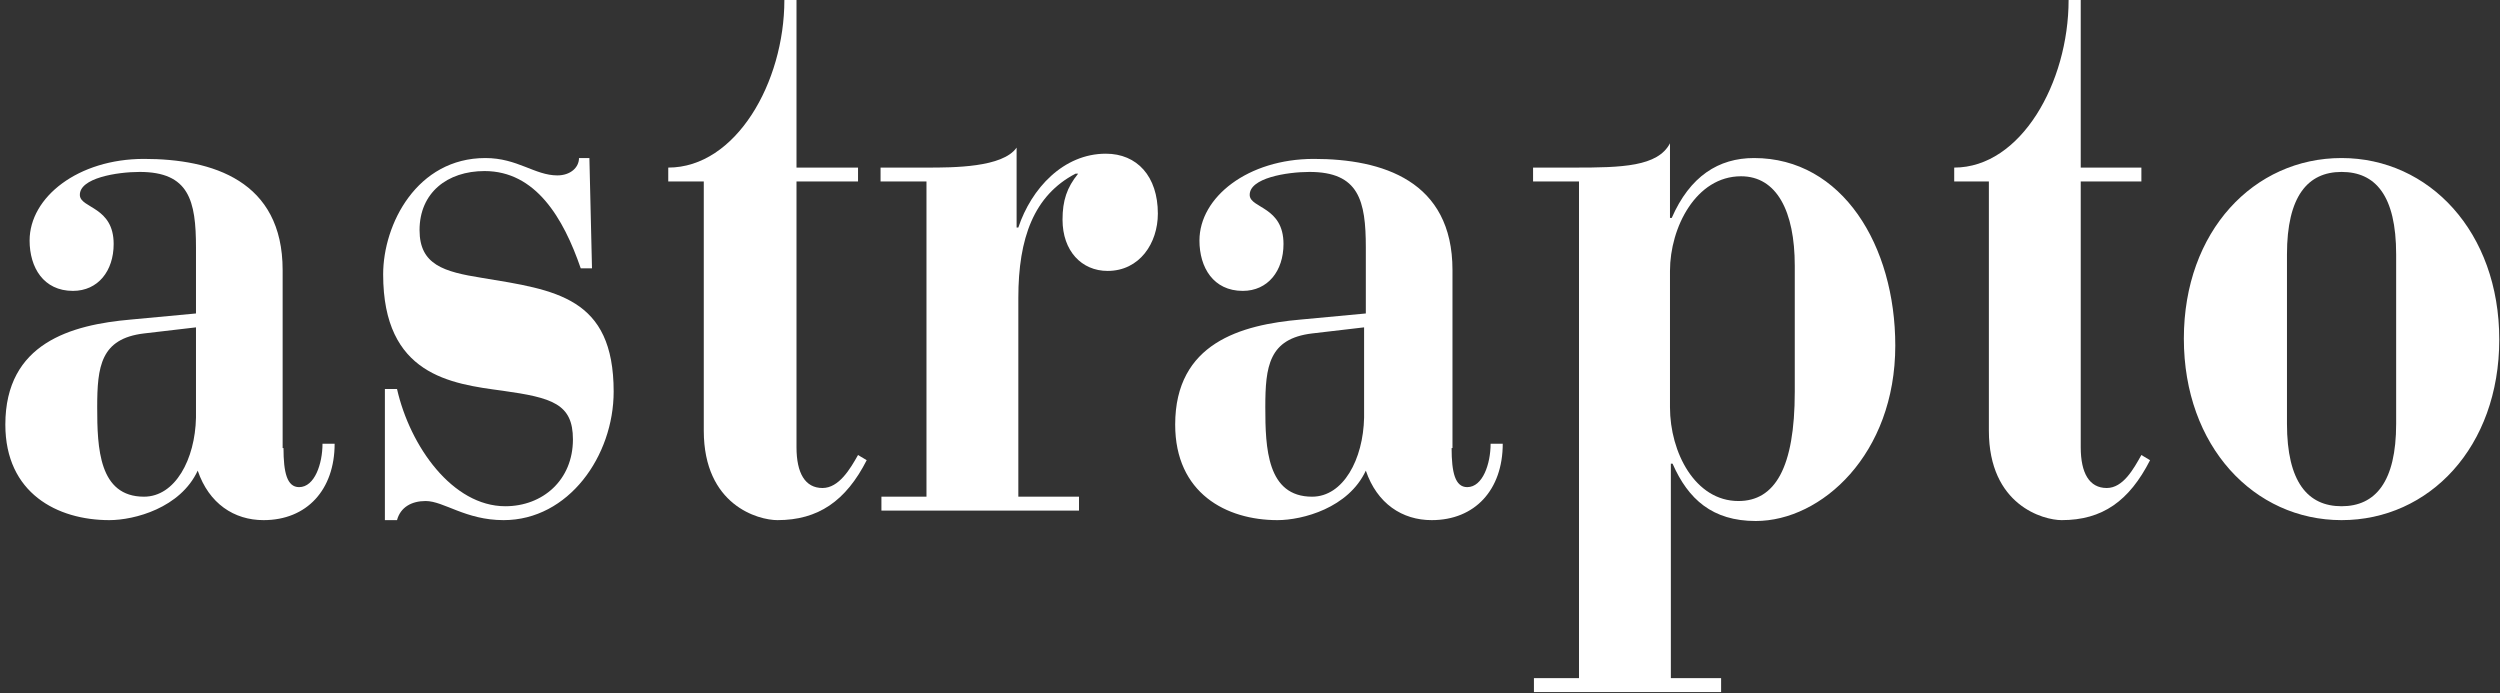
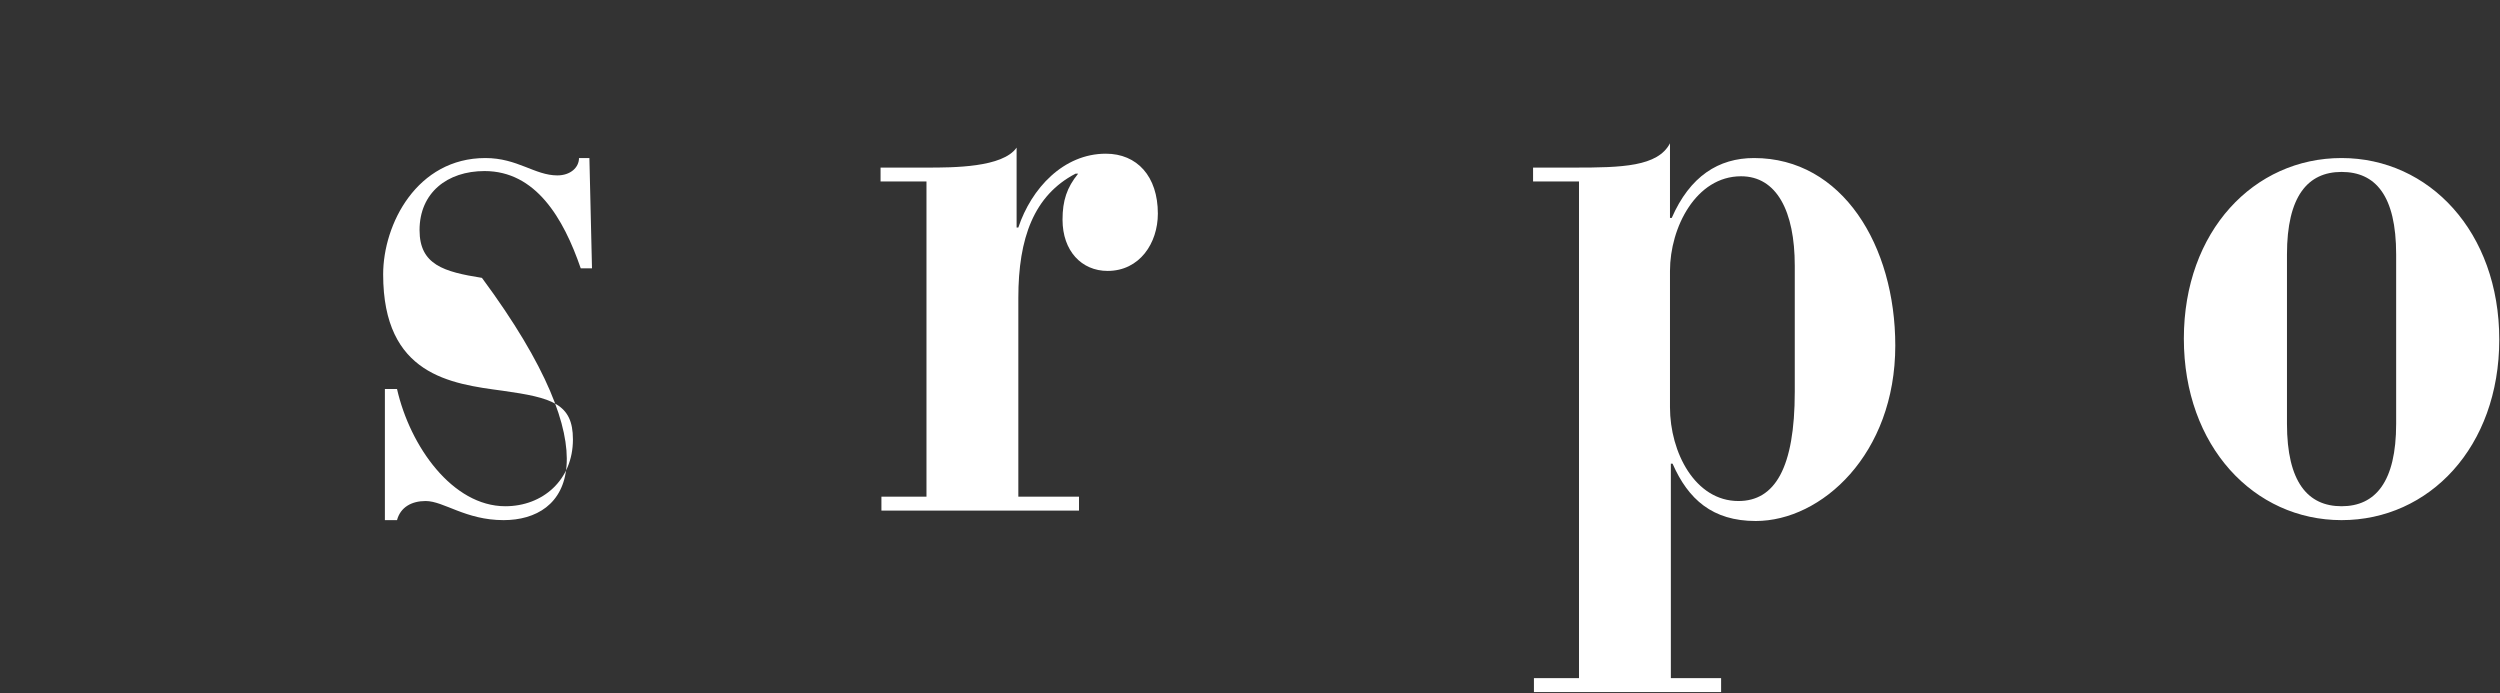
<svg xmlns="http://www.w3.org/2000/svg" width="422" height="117" viewBox="0 0 422 117" fill="none">
  <rect x="0" y="0" width="422" height="117" fill="#333333" stroke="none" />
-   <path d="M47.855 75.632C47.855 79.736 48.441 82.228 50.488 82.228C53.121 82.228 54.438 78.271 54.438 74.899H56.486C56.486 82.668 51.805 87.798 44.491 87.798C39.518 87.798 35.276 85.013 33.374 79.443C30.449 85.746 22.696 87.798 18.454 87.798C9.678 87.798 0.902 83.254 0.902 71.675C0.902 57.897 12.018 54.819 22.111 53.939L33.082 52.913V41.774C33.082 33.859 31.912 29.022 23.574 29.022C19.771 29.022 13.335 30.048 13.481 32.979C13.627 35.178 19.186 34.885 19.186 41.187C19.186 45.731 16.553 49.102 12.311 49.102C7.338 49.102 4.997 45.145 4.997 40.601C4.997 33.272 13.189 26.823 24.305 26.823C35.861 26.823 47.709 30.488 47.709 45.585V75.632H47.855ZM33.082 55.258L24.305 56.285C16.992 57.164 16.407 61.854 16.407 68.743C16.407 75.632 16.699 83.841 24.305 83.841C29.571 83.841 32.935 77.538 33.082 70.502V55.258Z" fill="white" />
-   <path d="M64.969 65.665H67.017C69.211 75.339 76.379 85.453 85.302 85.453C91.591 85.453 96.711 81.055 96.711 74.166C96.711 68.157 93.2 67.131 84.863 65.958C76.086 64.786 64.677 63.32 64.677 46.318C64.677 37.816 70.382 26.677 81.937 26.677C87.349 26.677 90.275 29.608 94.078 29.608C96.272 29.608 97.735 28.289 97.735 26.677H99.49L99.929 45.291H98.027C95.102 36.79 90.421 28.875 81.791 28.875C75.501 28.875 70.82 32.539 70.82 38.842C70.82 44.705 74.916 45.878 81.352 46.904C93.785 48.956 103.586 50.128 103.586 66.105C103.586 76.951 95.979 87.798 85.009 87.798C78.573 87.798 74.916 84.573 71.844 84.573C69.504 84.573 67.602 85.599 67.017 87.798H64.969V65.665Z" fill="white" />
-   <path d="M112.801 30.634V28.289C124.21 28.289 132.402 13.925 132.402 0H134.449V28.289H144.835V30.634H134.449V75.486C134.449 79.883 135.912 82.375 138.838 82.375C141.617 82.375 143.518 79.15 144.835 76.805L146.298 77.684C142.787 84.573 138.106 87.798 131.231 87.798C128.013 87.798 118.798 85.306 118.798 72.701V30.634H112.801Z" fill="white" />
+   <path d="M64.969 65.665H67.017C69.211 75.339 76.379 85.453 85.302 85.453C91.591 85.453 96.711 81.055 96.711 74.166C96.711 68.157 93.2 67.131 84.863 65.958C76.086 64.786 64.677 63.32 64.677 46.318C64.677 37.816 70.382 26.677 81.937 26.677C87.349 26.677 90.275 29.608 94.078 29.608C96.272 29.608 97.735 28.289 97.735 26.677H99.49L99.929 45.291H98.027C95.102 36.79 90.421 28.875 81.791 28.875C75.501 28.875 70.82 32.539 70.82 38.842C70.82 44.705 74.916 45.878 81.352 46.904C103.586 76.951 95.979 87.798 85.009 87.798C78.573 87.798 74.916 84.573 71.844 84.573C69.504 84.573 67.602 85.599 67.017 87.798H64.969V65.665Z" fill="white" />
  <path d="M148.638 83.84H156.39V30.634H148.638V28.289H156.39C160.925 28.289 169.263 28.289 171.603 24.918V38.402H171.895C174.09 31.807 179.502 25.944 186.669 25.944C191.935 25.944 195.446 29.755 195.446 36.057C195.446 41.041 192.374 45.731 186.962 45.731C182.573 45.731 179.355 42.36 179.355 37.083C179.355 33.859 180.087 31.66 181.988 29.315H181.55C174.528 32.979 171.895 40.161 171.895 50.275V83.84H182.135V86.186H148.784V83.84H148.638Z" fill="white" />
-   <path d="M245.032 75.632C245.032 79.736 245.617 82.228 247.665 82.228C250.298 82.228 251.615 78.271 251.615 74.899H253.663C253.663 82.668 248.982 87.798 241.668 87.798C236.695 87.798 232.453 85.013 230.551 79.443C227.626 85.746 219.873 87.798 215.631 87.798C207.001 87.798 198.371 83.254 198.371 71.675C198.371 57.897 209.488 54.819 219.581 53.939L230.551 52.913V41.774C230.551 33.859 229.381 29.022 221.043 29.022C217.24 29.022 210.804 30.048 210.951 32.979C211.097 35.178 216.655 34.885 216.655 41.187C216.655 45.731 214.022 49.102 209.78 49.102C204.807 49.102 202.467 45.145 202.467 40.601C202.467 33.272 210.658 26.823 221.775 26.823C233.33 26.823 245.179 30.488 245.179 45.585V75.632H245.032ZM230.259 55.258L221.482 56.285C214.169 57.164 213.584 61.854 213.584 68.743C213.584 75.632 213.876 83.841 221.482 83.841C226.748 83.841 230.112 77.538 230.259 70.502V55.258Z" fill="white" />
  <path d="M258.782 114.474H266.535V30.634H258.782V28.289H265.803C273.702 28.289 279.845 28.142 281.893 24.185V36.79H282.186C285.258 29.755 290.085 26.677 296.082 26.677C311.002 26.677 319.924 41.48 319.924 58.337C319.924 76.658 307.491 87.945 296.374 87.945C289.061 87.945 284.965 84.28 282.332 78.271H282.04V114.474H290.523V116.82H258.928V114.474H258.782ZM302.957 44.852C302.957 35.617 299.885 29.755 293.888 29.755C286.282 29.755 281.893 38.402 281.893 45.731V68.743C281.893 76.365 286.135 84.573 293.449 84.573C299.592 84.573 302.957 79.004 302.957 66.105V44.852Z" fill="white" />
-   <path d="M329.871 30.634V28.289C341.134 28.289 349.179 13.925 349.179 0H351.227V28.289H361.466V30.634H351.227V75.486C351.227 79.883 352.69 82.375 355.615 82.375C358.394 82.375 360.15 79.15 361.466 76.805L362.929 77.684C359.418 84.573 354.884 87.798 348.009 87.798C344.937 87.798 335.722 85.306 335.722 72.701V30.634H329.871Z" fill="white" />
  <path d="M395.255 26.677C410.029 26.677 421.877 39.135 421.877 57.31C421.877 75.486 410.029 87.798 395.255 87.798C380.482 87.798 368.634 75.339 368.634 57.164C368.634 38.989 380.482 26.677 395.255 26.677ZM386.04 71.528C386.04 81.349 389.551 85.453 395.255 85.453C400.96 85.453 404.471 81.349 404.471 71.528V42.946C404.471 32.979 400.96 29.022 395.255 29.022C389.551 29.022 386.04 33.126 386.04 42.946V71.528Z" fill="white" />
</svg>